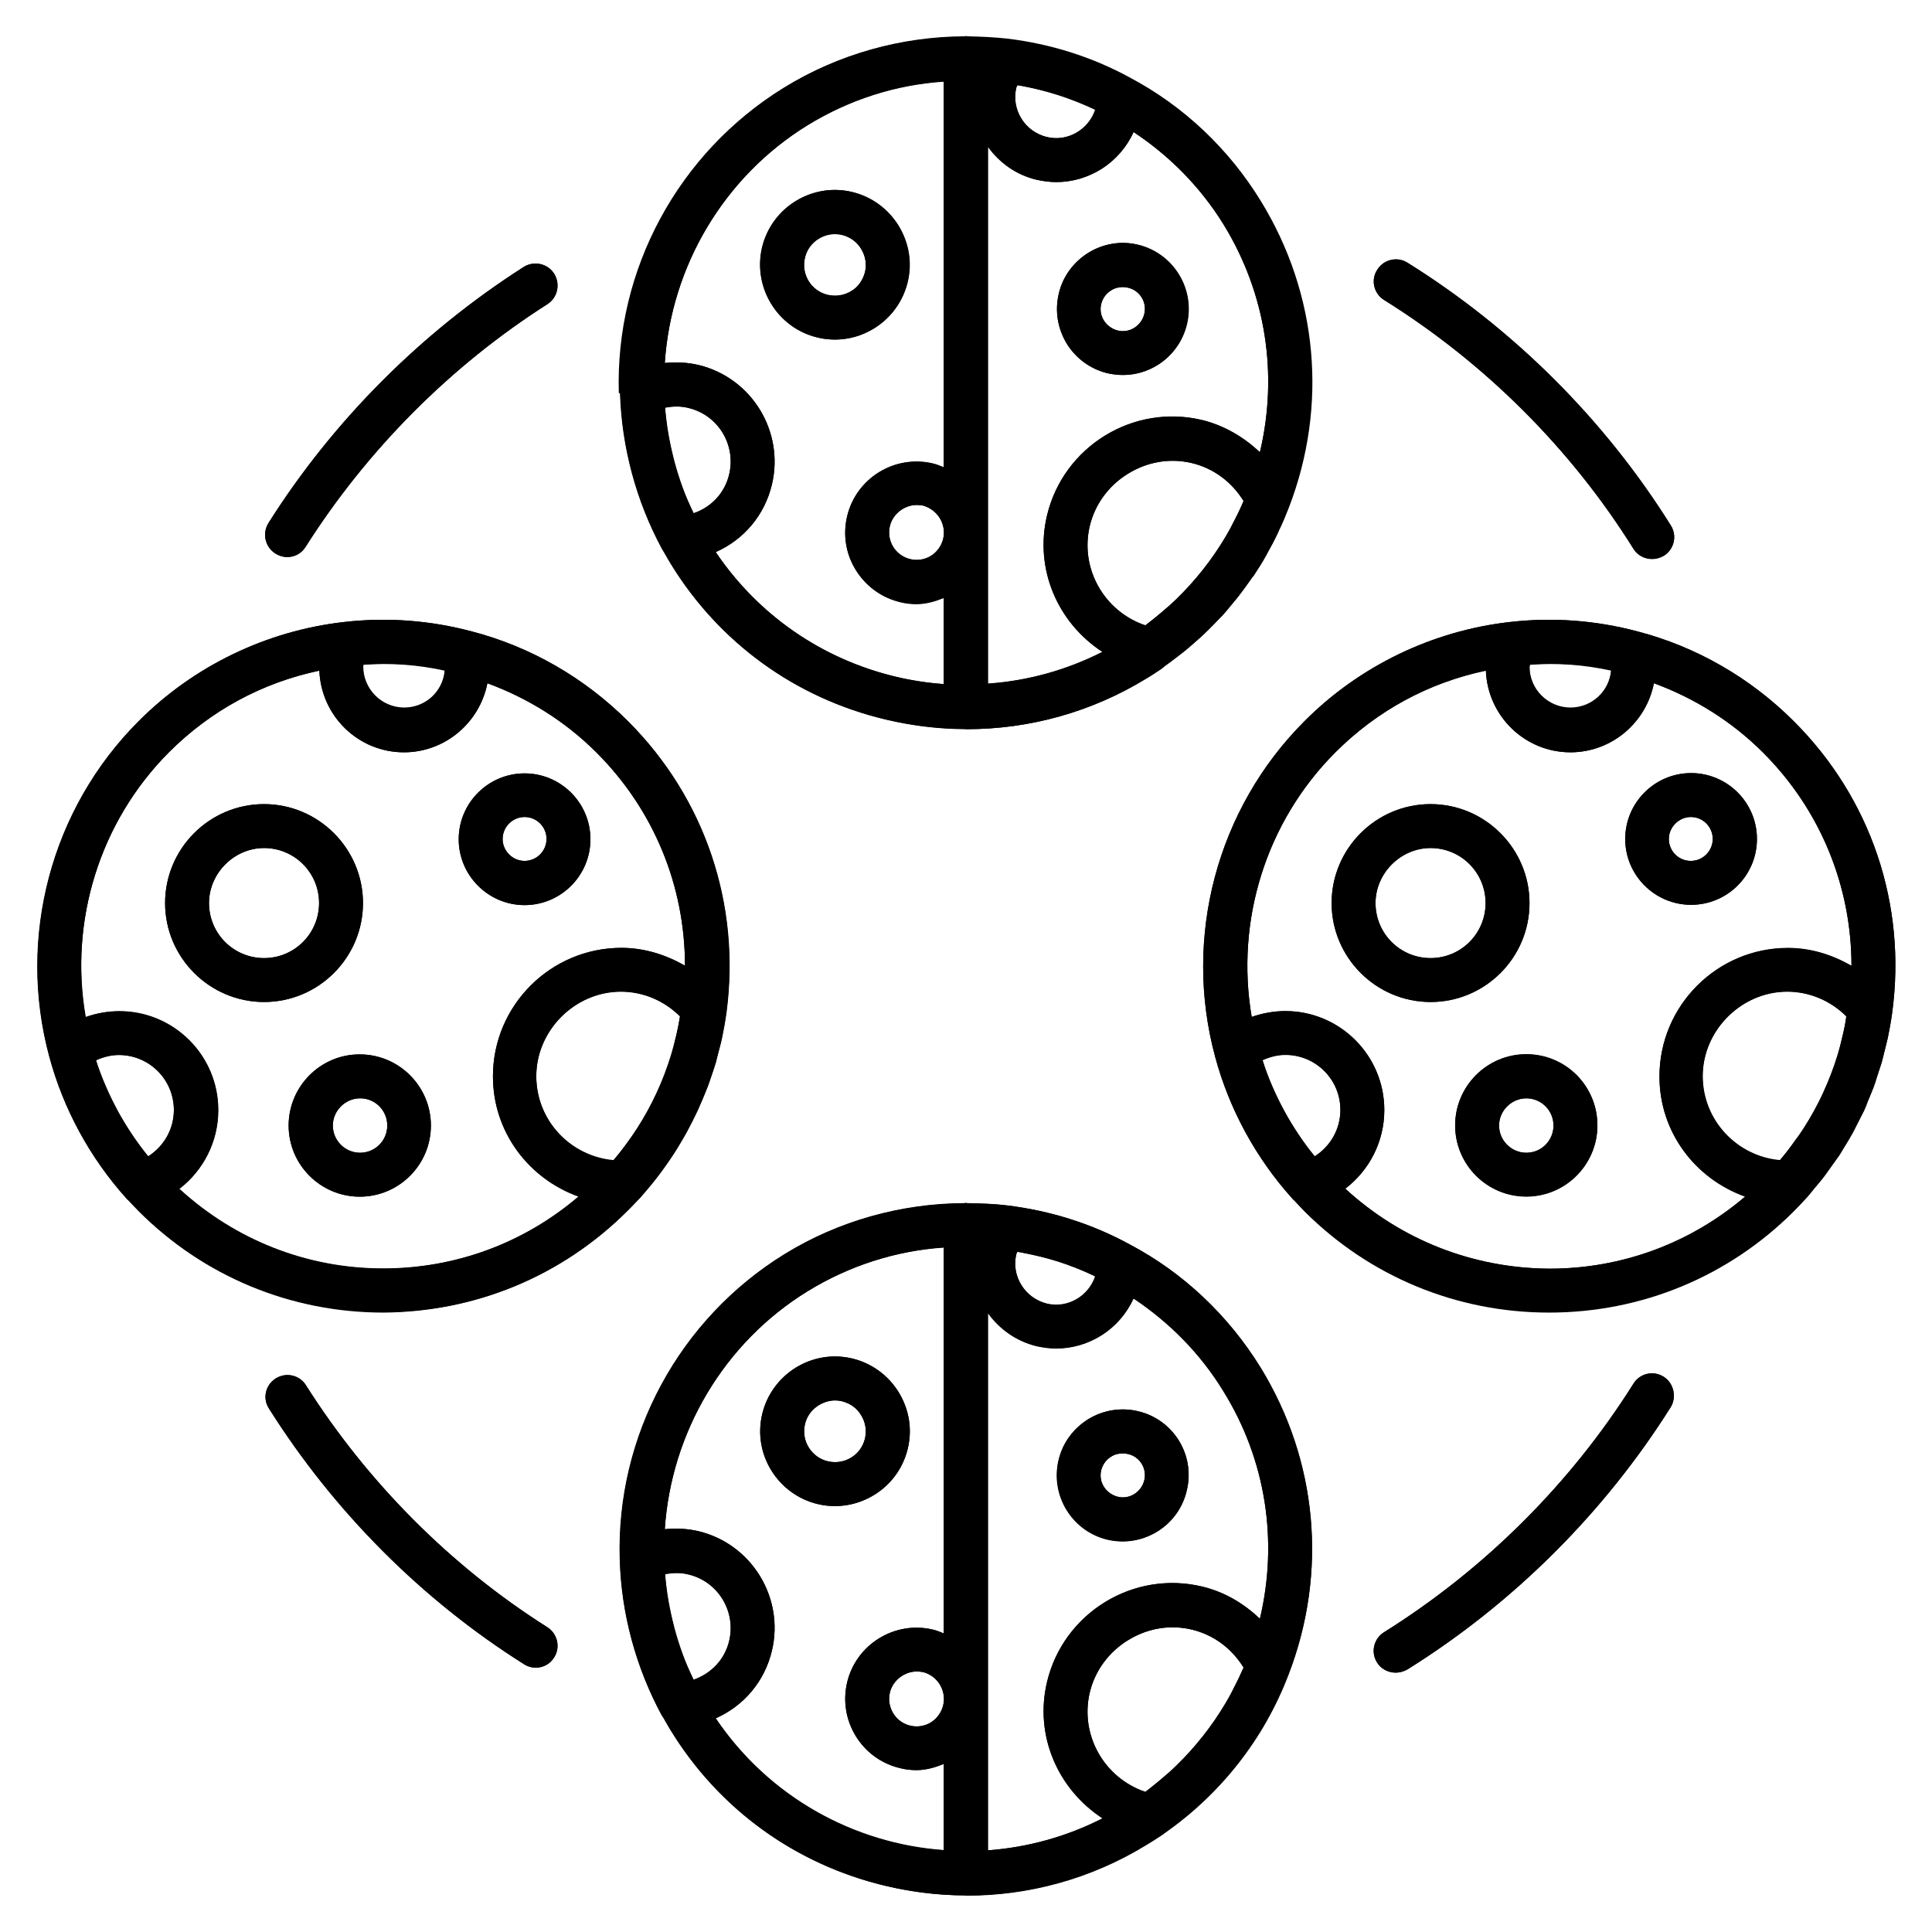
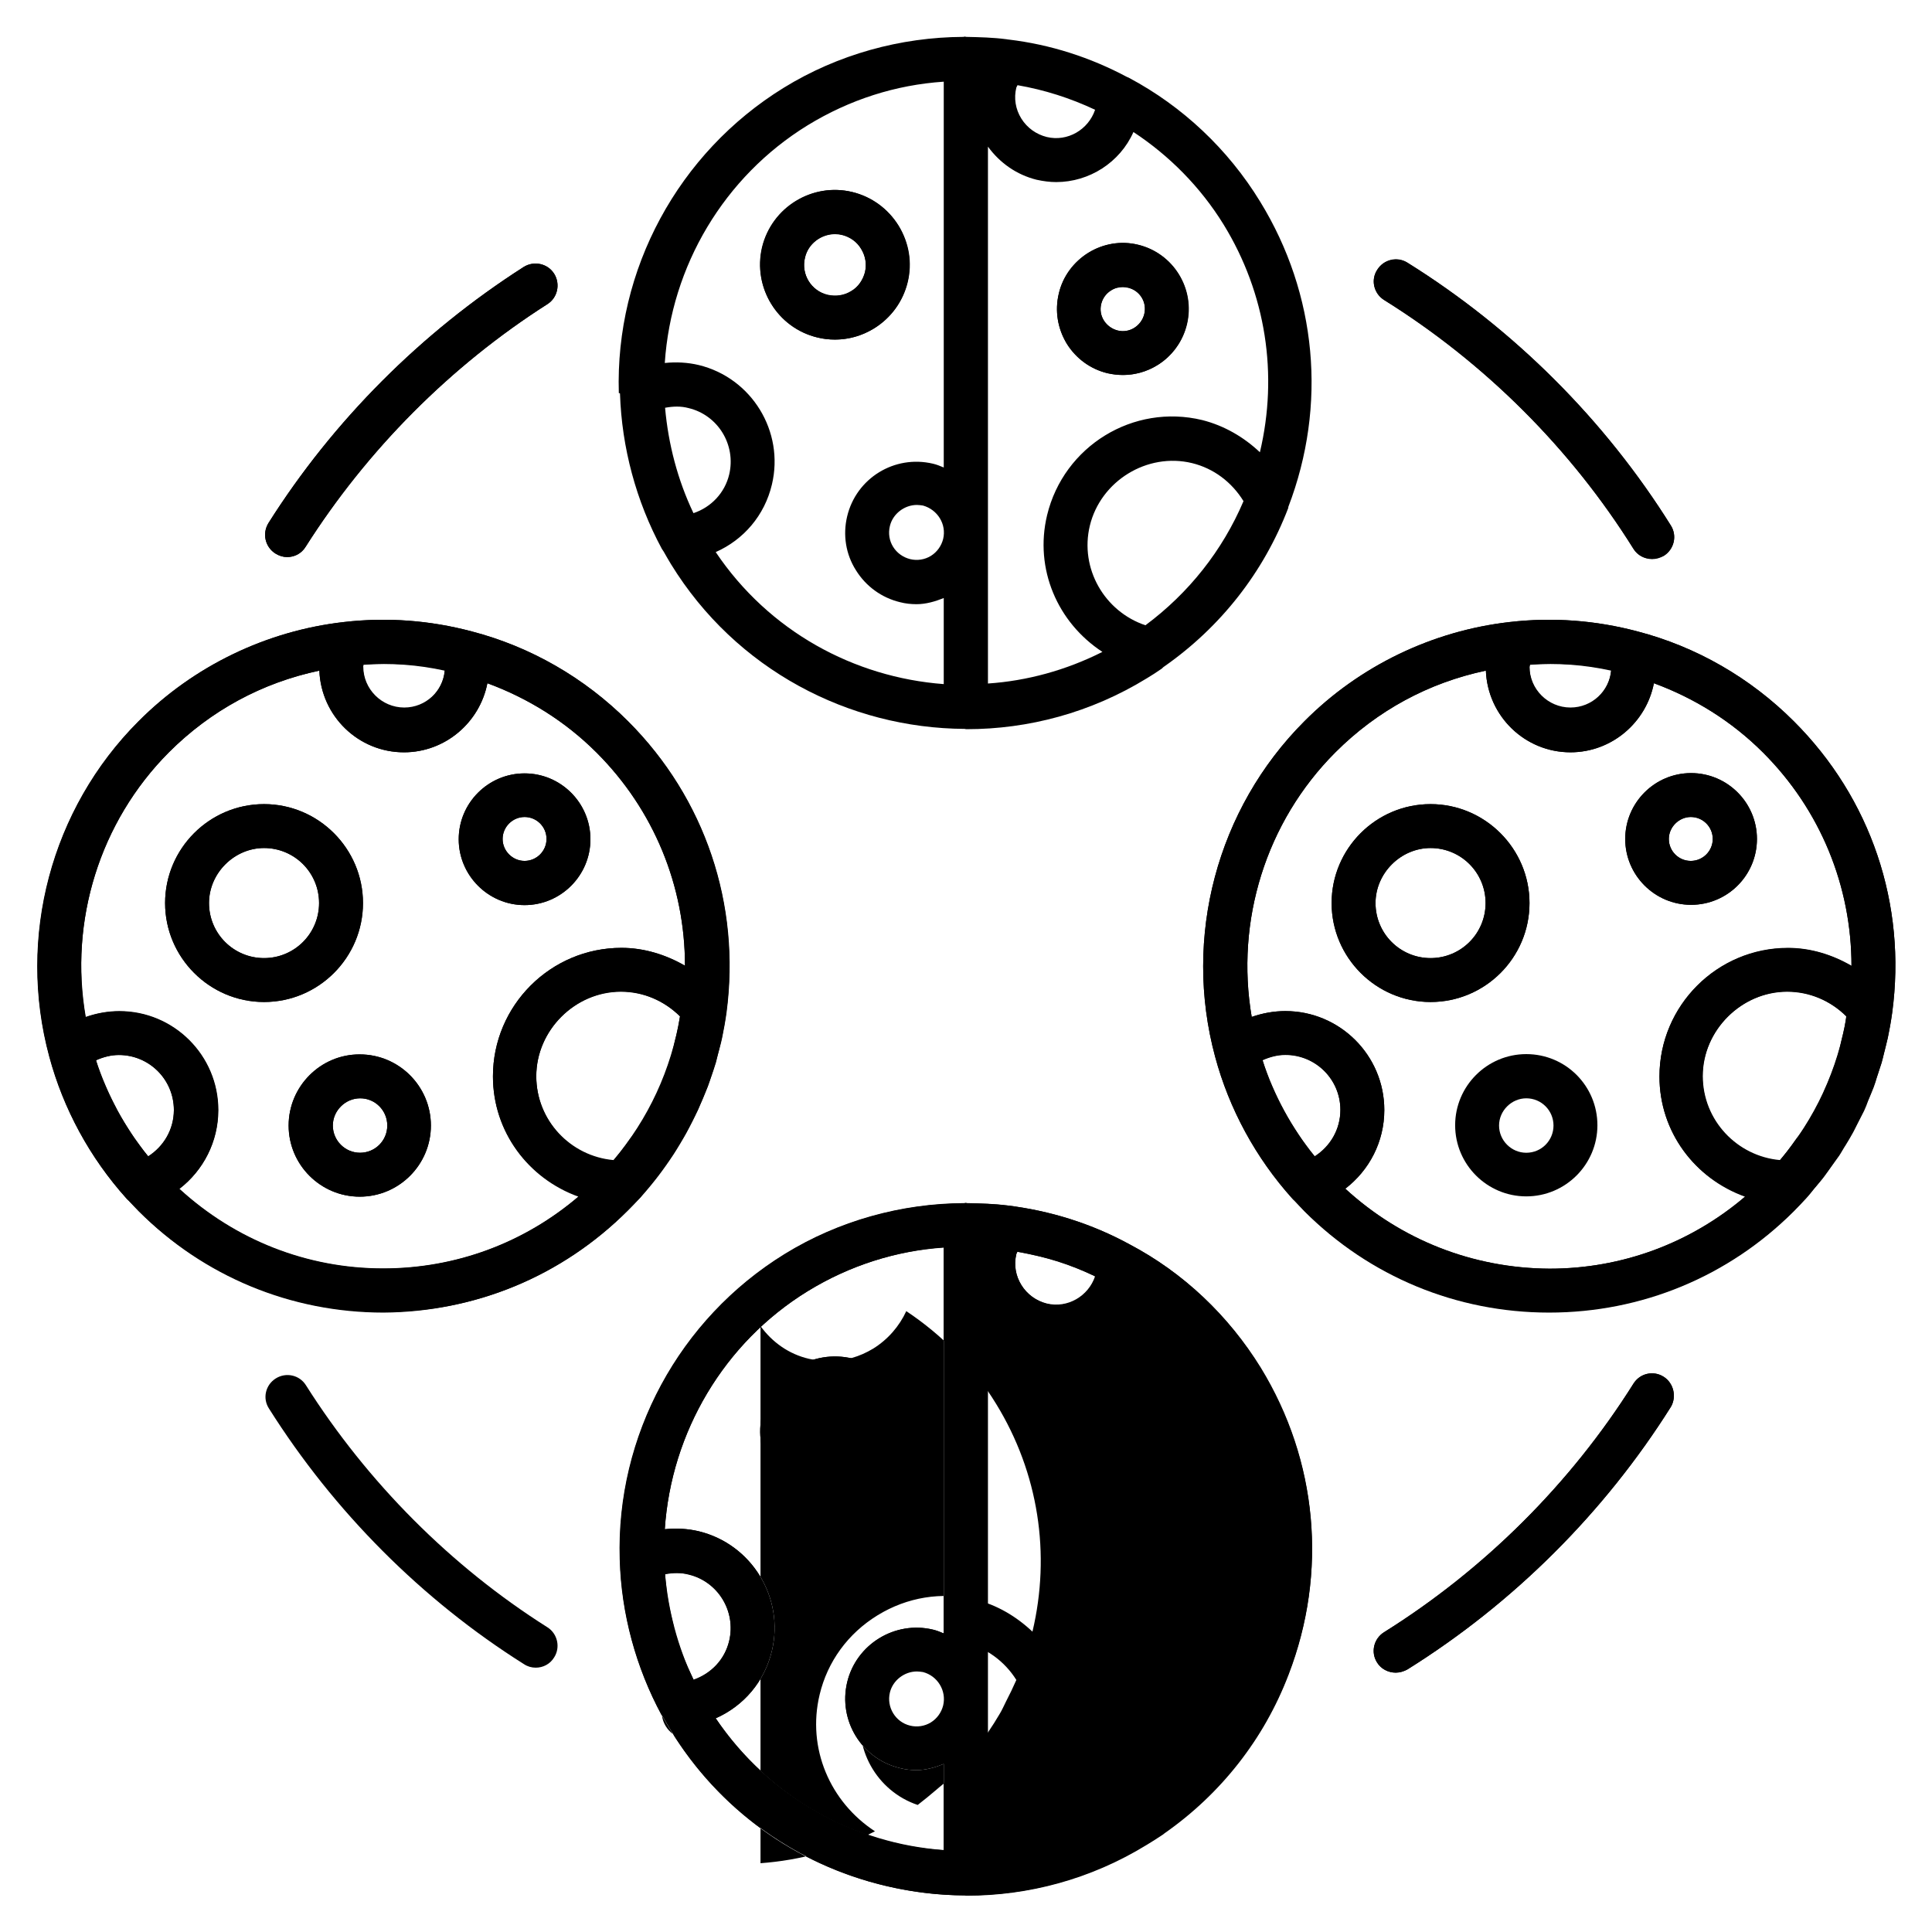
<svg xmlns="http://www.w3.org/2000/svg" id="Layer_1" enable-background="new 0 0 66 66" viewBox="0 0 66 66">
  <g>
    <g>
-       <path d="m22.67 18.84c.08.15.17.29.25.43 1.65 2.69 4.25 4.58 7.33 5.31.92.22 1.85.33 2.77.33 2.16 0 4.28-.59 6.17-1.75.17-.1.33-.21.51-.33.03-.02.06-.04.08-.07.13-.09.26-.19.38-.29.1-.08.21-.15.31-.23.13-.11.26-.23.39-.34.09-.08.18-.15.27-.24.14-.13.27-.27.41-.41l.21-.21c.14-.15.27-.32.4-.48.05-.06.11-.12.16-.19.14-.18.27-.37.41-.56.03-.05.07-.1.11-.14.15-.23.3-.46.43-.7.01-.01.02-.03.02-.04.14-.25.28-.51.4-.77 0 0 0 0 0-.01.13-.26.24-.53.35-.81 1.34-3.48.99-7.29-.95-10.46-1.1-1.8-2.65-3.26-4.48-4.23-1.3-.71-2.71-1.15-4.18-1.33-.45-.05-.91-.07-1.37-.08-.02 0-.03-.01-.05-.01s-.04.01-.05.01c-2.15.01-4.29.6-6.13 1.74-3.6 2.22-5.76 6.21-5.63 10.43.05 1.85.55 3.69 1.43 5.32.01.05.03.08.05.11zm1.03-1.3c-.07-.16-.15-.31-.22-.47-.04-.09-.08-.19-.12-.28-.13-.34-.25-.69-.34-1.04-.01-.04-.01-.07-.02-.11-.08-.32-.15-.64-.2-.96-.02-.11-.03-.22-.04-.33-.02-.14-.03-.29-.04-.43.27-.05.54-.05.8.01 1.01.24 1.63 1.26 1.39 2.27-.15.64-.61 1.14-1.21 1.34zm11.2-14.61c.41.08.81.17 1.21.29h.01c.4.13.78.28 1.16.46.05.02.09.04.14.07-.1.32-.31.58-.6.76-.32.2-.7.26-1.06.17-.75-.18-1.22-.94-1.04-1.69.01-.03.01-.06.02-.08.06.01.11.01.16.02zm7.23 14.92c-.07.14-.13.28-.21.41-.49.84-1.1 1.61-1.8 2.28-.11.11-.24.2-.35.3-.21.18-.43.36-.65.53-1.4-.47-2.24-1.95-1.89-3.41.18-.74.64-1.37 1.31-1.78.47-.29.99-.44 1.52-.44.22 0 .44.03.66.08.74.18 1.37.64 1.77 1.28-.11.26-.23.51-.36.75zm-.33-10.18c1.45 2.36 1.87 5.13 1.24 7.78-.55-.52-1.22-.92-1.97-1.1-1.13-.27-2.31-.08-3.32.54s-1.71 1.58-1.98 2.71c-.44 1.84.36 3.67 1.89 4.67-1.23.63-2.55.99-3.91 1.09v-18.34c.39.54.96.96 1.66 1.12.23.05.45.08.68.08.53 0 1.05-.15 1.51-.43.5-.31.89-.76 1.13-1.28 1.22.81 2.28 1.88 3.07 3.16zm-14.21-3.4c1.43-.88 3.02-1.38 4.65-1.49v13.18c-.12-.05-.24-.1-.37-.13-1.3-.31-2.62.5-2.93 1.8-.31 1.31.5 2.62 1.8 2.93.19.05.38.07.57.07.32 0 .63-.09.93-.21v2.95c-.55-.04-1.11-.12-1.65-.25-2.53-.61-4.69-2.12-6.14-4.26.95-.42 1.67-1.25 1.92-2.31.43-1.81-.69-3.64-2.5-4.08-.38-.09-.77-.11-1.16-.07.22-3.31 2.02-6.36 4.88-8.13zm4.63 14.14c-.06.24-.21.45-.42.58s-.46.17-.71.11c-.5-.12-.81-.63-.69-1.13.1-.42.5-.72.92-.72.07 0 .14.01.21.02.5.14.81.64.69 1.14z" />
      <path d="m27.93 11.53c.2.05.4.07.59.07 1.15 0 2.2-.79 2.48-1.96.16-.66.05-1.34-.31-1.93-.36-.58-.92-.99-1.58-1.15-1.37-.33-2.75.52-3.08 1.89-.32 1.37.53 2.75 1.9 3.08zm-.43-2.73c.11-.48.56-.81 1.03-.81.08 0 .16.01.24.03.27.07.51.23.65.48.15.24.19.52.13.79-.07.27-.23.51-.47.65-.24.15-.52.19-.8.13-.57-.13-.92-.7-.78-1.27z" />
      <path d="m36.17 10.03c-.29 1.21.46 2.43 1.67 2.72.18.04.35.06.52.06 1.02 0 1.94-.7 2.19-1.73.29-1.21-.46-2.43-1.67-2.72s-2.42.46-2.71 1.67zm2.92.7c-.1.4-.5.66-.91.56-.4-.1-.66-.5-.56-.91.08-.34.4-.58.74-.58.06 0 .11.01.17.02.41.1.66.5.56.91z" />
-       <path d="m38.59 42.51c-1.3-.71-2.71-1.15-4.18-1.33-.45-.06-.91-.07-1.37-.08-.02 0-.03-.01-.05-.01s-.03.01-.05.01c-2.15.01-4.29.6-6.14 1.74-3.6 2.22-5.76 6.21-5.63 10.43.05 1.85.55 3.69 1.43 5.32l.06.09c.08.15.17.29.25.43 1.65 2.69 4.25 4.58 7.33 5.31.92.22 1.85.33 2.77.33 2.16 0 4.28-.59 6.17-1.75.17-.1.33-.21.51-.33.03-.02.06-.04.08-.07.13-.09.26-.19.38-.29.1-.08.21-.15.31-.23.13-.11.26-.23.39-.34.09-.08.18-.15.27-.24.14-.13.27-.27.41-.41l.21-.21c.14-.15.27-.32.4-.48.05-.06.11-.12.16-.19.14-.18.27-.37.41-.56.03-.05.07-.1.11-.14.15-.23.3-.46.43-.7.01-.01.02-.03.02-.04.14-.25.28-.51.4-.77 0 0 0 0 0-.01.13-.26.24-.53.35-.81 1.34-3.48.99-7.29-.95-10.46-1.1-1.78-2.65-3.25-4.48-4.21zm-3.87.33c.01-.03.01-.06.02-.08.05.01.1.02.16.03.41.08.81.17 1.21.29h.01c.4.13.78.28 1.16.46.05.02.09.04.14.07-.1.32-.31.58-.6.76-.32.2-.7.26-1.06.17-.75-.2-1.22-.95-1.04-1.7zm-11.02 14.55c-.07-.16-.15-.31-.22-.47-.04-.09-.08-.19-.12-.28-.13-.34-.25-.69-.34-1.04-.01-.04-.01-.07-.02-.11-.08-.32-.15-.64-.2-.96-.02-.11-.03-.22-.04-.33-.02-.14-.03-.29-.04-.43.27-.05.54-.05.8.01 1.01.24 1.63 1.26 1.39 2.27-.15.64-.61 1.13-1.21 1.34zm.75 1.31c.95-.42 1.67-1.25 1.92-2.31.43-1.81-.69-3.64-2.5-4.08-.38-.09-.77-.11-1.16-.07.22-3.31 2.02-6.37 4.88-8.13 1.43-.88 3.02-1.38 4.65-1.49v13.18c-.12-.05-.24-.1-.37-.13-1.3-.31-2.62.5-2.93 1.8-.31 1.31.5 2.62 1.8 2.93.19.05.38.07.57.07.32 0 .63-.09.93-.21v2.95c-.55-.04-1.11-.12-1.65-.25-2.53-.6-4.69-2.11-6.14-4.26zm7.77-.44c-.06.24-.21.45-.42.58s-.46.17-.71.11c-.5-.12-.81-.63-.69-1.13.1-.42.5-.72.92-.72.07 0 .14.01.21.02.24.06.45.21.58.42.13.23.17.48.11.72zm9.91-.56c-.07.14-.13.28-.21.41-.49.84-1.1 1.61-1.8 2.28-.11.11-.24.2-.35.3-.21.18-.43.36-.65.53-1.4-.47-2.24-1.95-1.89-3.41.18-.74.64-1.37 1.31-1.78.47-.29.99-.44 1.52-.44.22 0 .44.03.66.08.74.18 1.37.64 1.77 1.28-.11.25-.23.5-.36.75zm.91-2.4c-.55-.52-1.22-.92-1.97-1.1-1.13-.27-2.31-.08-3.32.54s-1.71 1.58-1.98 2.71c-.44 1.84.36 3.67 1.89 4.67-1.23.63-2.55.99-3.91 1.09v-18.35c.39.54.96.96 1.66 1.12.23.05.45.08.68.08.53 0 1.05-.15 1.51-.43.5-.31.89-.76 1.13-1.28 1.23.82 2.29 1.89 3.07 3.17 1.45 2.36 1.87 5.13 1.24 7.78z" />
+       <path d="m38.59 42.51c-1.3-.71-2.71-1.15-4.18-1.33-.45-.06-.91-.07-1.37-.08-.02 0-.03-.01-.05-.01s-.03.01-.05.01c-2.15.01-4.29.6-6.14 1.74-3.6 2.22-5.76 6.21-5.63 10.43.05 1.85.55 3.69 1.43 5.32l.06.09c.08.15.17.29.25.43 1.65 2.69 4.25 4.58 7.33 5.31.92.22 1.85.33 2.77.33 2.16 0 4.28-.59 6.17-1.75.17-.1.33-.21.51-.33.03-.02.06-.04.08-.07.13-.09.26-.19.38-.29.1-.08.21-.15.31-.23.13-.11.26-.23.39-.34.09-.08.18-.15.27-.24.14-.13.27-.27.41-.41l.21-.21c.14-.15.27-.32.4-.48.05-.06.11-.12.16-.19.14-.18.27-.37.41-.56.03-.05.07-.1.11-.14.15-.23.3-.46.43-.7.01-.01.02-.03.02-.04.14-.25.28-.51.4-.77 0 0 0 0 0-.01.13-.26.24-.53.35-.81 1.34-3.48.99-7.29-.95-10.46-1.1-1.78-2.65-3.25-4.48-4.21zm-3.87.33c.01-.03.01-.06.02-.08.05.01.1.02.16.03.41.08.81.17 1.21.29h.01c.4.13.78.28 1.16.46.05.02.09.04.14.07-.1.32-.31.58-.6.76-.32.2-.7.26-1.06.17-.75-.2-1.22-.95-1.04-1.7zm-11.02 14.55c-.07-.16-.15-.31-.22-.47-.04-.09-.08-.19-.12-.28-.13-.34-.25-.69-.34-1.04-.01-.04-.01-.07-.02-.11-.08-.32-.15-.64-.2-.96-.02-.11-.03-.22-.04-.33-.02-.14-.03-.29-.04-.43.27-.05.54-.05.8.01 1.01.24 1.63 1.26 1.39 2.27-.15.64-.61 1.13-1.21 1.34zm.75 1.31c.95-.42 1.67-1.25 1.92-2.31.43-1.81-.69-3.64-2.5-4.08-.38-.09-.77-.11-1.16-.07.22-3.31 2.02-6.37 4.88-8.13 1.43-.88 3.02-1.38 4.65-1.49v13.18c-.12-.05-.24-.1-.37-.13-1.3-.31-2.62.5-2.93 1.8-.31 1.31.5 2.62 1.8 2.93.19.05.38.07.57.07.32 0 .63-.09.93-.21v2.95c-.55-.04-1.11-.12-1.65-.25-2.53-.6-4.69-2.11-6.14-4.26zc-.06.24-.21.45-.42.58s-.46.17-.71.11c-.5-.12-.81-.63-.69-1.13.1-.42.5-.72.92-.72.07 0 .14.01.21.02.24.06.45.21.58.42.13.23.17.48.11.72zm9.91-.56c-.07.14-.13.28-.21.41-.49.84-1.1 1.61-1.8 2.28-.11.11-.24.2-.35.3-.21.18-.43.36-.65.53-1.4-.47-2.24-1.95-1.89-3.41.18-.74.64-1.37 1.31-1.78.47-.29.99-.44 1.52-.44.22 0 .44.03.66.08.74.18 1.37.64 1.77 1.28-.11.25-.23.5-.36.75zm.91-2.4c-.55-.52-1.22-.92-1.97-1.1-1.13-.27-2.31-.08-3.32.54s-1.71 1.58-1.98 2.71c-.44 1.84.36 3.67 1.89 4.67-1.23.63-2.55.99-3.91 1.09v-18.35c.39.54.96.96 1.66 1.12.23.05.45.08.68.08.53 0 1.05-.15 1.51-.43.5-.31.89-.76 1.13-1.28 1.23.82 2.29 1.89 3.07 3.17 1.45 2.36 1.87 5.13 1.24 7.78z" />
      <path d="m31.01 49.49c.16-.66.05-1.34-.31-1.93-.36-.58-.92-.99-1.58-1.15-1.37-.33-2.75.52-3.08 1.89s.52 2.75 1.89 3.08c.2.05.4.07.59.07 1.16 0 2.21-.79 2.49-1.96zm-1.46-.35c-.13.57-.71.92-1.27.78-.57-.14-.92-.71-.78-1.27.11-.48.56-.81 1.03-.81.08 0 .16.01.24.03.27.07.51.23.65.48.15.23.19.52.13.79z" />
-       <path d="m38.88 48.21c-1.21-.29-2.43.46-2.72 1.67s.46 2.43 1.67 2.72c.17.04.35.06.52.06 1.02 0 1.95-.7 2.19-1.73.3-1.22-.45-2.44-1.66-2.72zm.21 2.36c-.1.4-.5.66-.91.56-.4-.1-.66-.5-.56-.91.05-.19.17-.36.34-.46.12-.08.26-.11.4-.11.06 0 .11.01.17.02.41.09.66.5.56.9z" />
      <path d="m21.44 41.36c.13-.13.24-.24.42-.44.03-.03.05-.06.07-.09.1-.11.19-.23.28-.34s.19-.22.27-.33c.09-.12.17-.24.26-.36.08-.12.17-.23.25-.35s.15-.25.22-.37c.08-.13.16-.25.23-.38.07-.12.12-.25.19-.37.07-.14.14-.27.21-.41.05-.11.1-.23.15-.35.06-.15.13-.3.19-.45.04-.1.07-.21.11-.32.06-.17.12-.34.17-.51.02-.08.04-.17.06-.25.05-.2.11-.39.15-.59.06-.29.11-.57.15-.86.49-3.69-.73-7.32-3.36-9.95-1.49-1.49-3.34-2.55-5.34-3.07-1.43-.38-2.9-.49-4.37-.32-2.64.3-5.13 1.5-7.01 3.39-2.99 2.99-4.15 7.38-3.05 11.46.48 1.79 1.39 3.46 2.63 4.84.02.03.05.05.08.08.11.12.23.24.34.36 2.23 2.23 5.2 3.46 8.36 3.46 3.13-.02 6.1-1.25 8.34-3.48zm1.63-5.86c-.04.16-.07.31-.11.47-.14.46-.3.91-.5 1.34 0 .01 0 .01-.01.02-.2.44-.44.87-.71 1.28-.08.13-.18.24-.27.37-.16.23-.33.45-.52.67-1.47-.13-2.63-1.37-2.63-2.88 0-1.57 1.32-2.89 2.89-2.89.76 0 1.48.3 2.02.84-.04.25-.09.52-.16.78zm-10.66-12.8c.05 0 .11-.01.16-.01.41-.02.81-.02 1.21 0h.06c.4.03.81.09 1.21.17.05.01.1.02.15.03-.06.72-.66 1.28-1.39 1.28-.77 0-1.4-.63-1.4-1.4-.01-.01-.01-.04 0-.07zm-6.64 3c1.43-1.43 3.19-2.38 5.14-2.79.06 1.55 1.33 2.79 2.89 2.79 1.41 0 2.59-1.02 2.85-2.36 1.39.51 2.66 1.3 3.73 2.37 1.96 1.96 3.02 4.56 3.02 7.28-.66-.38-1.4-.61-2.17-.61-2.42 0-4.39 1.97-4.39 4.39 0 1.89 1.2 3.49 2.92 4.11-1.86 1.59-4.2 2.46-6.68 2.46-2.6 0-5.05-.97-6.96-2.72.82-.63 1.33-1.61 1.33-2.69 0-1.87-1.52-3.38-3.38-3.38-.39 0-.78.07-1.15.2-.56-3.28.48-6.67 2.85-9.05zm-1.01 13.41c-.06-.09-.13-.17-.19-.26-.2-.3-.39-.6-.57-.92-.02-.04-.04-.09-.06-.13-.15-.28-.28-.56-.4-.85-.05-.11-.09-.22-.13-.33-.05-.13-.09-.26-.13-.4.25-.11.51-.18.78-.18 1.04 0 1.88.84 1.88 1.88 0 .66-.34 1.25-.87 1.59-.11-.13-.21-.26-.31-.4z" />
      <path d="m9.02 34.23c1.87 0 3.38-1.52 3.38-3.38s-1.52-3.38-3.38-3.38-3.38 1.52-3.38 3.38 1.52 3.38 3.38 3.38zm0-5.26c1.04 0 1.88.84 1.88 1.88s-.84 1.88-1.88 1.88-1.88-.84-1.88-1.88c0-1.02.86-1.88 1.88-1.88z" />
      <path d="m17.92 30.92c1.24 0 2.25-1.01 2.25-2.25s-1.01-2.25-2.25-2.25-2.25 1.01-2.25 2.25c0 1.23 1.01 2.25 2.25 2.25zm0-3.01c.42 0 .75.34.75.75 0 .42-.34.75-.75.75s-.75-.34-.75-.75.34-.75.75-.75z" />
      <path d="m9.86 38.45c0 1.34 1.09 2.43 2.43 2.43s2.43-1.09 2.43-2.43-1.09-2.43-2.43-2.43c-1.34-.01-2.43 1.09-2.43 2.43zm3.37 0c0 .52-.42.93-.93.93-.52 0-.93-.42-.93-.93s.43-.93.93-.93c.51-.01.93.41.93.93z" />
      <path d="m61.28 24.64c-1.49-1.49-3.34-2.55-5.34-3.07-1.43-.38-2.9-.49-4.37-.32-2.64.3-5.13 1.5-7.01 3.39-2.99 2.99-4.15 7.38-3.05 11.46.48 1.79 1.39 3.46 2.63 4.84.02.03.05.05.08.08.11.12.23.24.34.36 2.23 2.23 5.2 3.46 8.36 3.46s6.13-1.23 8.36-3.46c.15-.15.28-.29.42-.44.02-.03.05-.05.07-.08.1-.11.18-.23.28-.34.09-.11.19-.22.27-.33.09-.12.17-.24.25-.35.09-.12.17-.24.26-.36.08-.12.14-.24.22-.36.08-.13.16-.26.23-.39.07-.12.12-.24.19-.37.07-.14.14-.27.21-.41.05-.11.1-.23.14-.35.06-.15.13-.3.19-.46.04-.11.08-.23.11-.35.05-.16.11-.32.16-.48.03-.11.06-.23.08-.34.04-.17.09-.34.13-.51.06-.29.11-.57.15-.86.5-3.71-.73-7.34-3.36-9.96zm-9.03-1.94c.05 0 .11-.01.16-.01.41-.02.81-.02 1.21 0h.06c.4.03.81.09 1.21.17.05.01.1.02.15.03-.06.72-.66 1.28-1.39 1.28-.77 0-1.4-.63-1.4-1.4 0-.01 0-.04 0-.07zm-7.33 16.81c-.11-.13-.22-.27-.32-.41-.06-.08-.12-.16-.18-.25-.2-.3-.4-.61-.57-.93-.02-.04-.04-.08-.06-.11-.15-.28-.28-.57-.41-.87-.04-.11-.08-.22-.12-.33-.05-.13-.09-.27-.13-.4.25-.11.51-.18.78-.18 1.04 0 1.88.84 1.88 1.88 0 .67-.34 1.26-.87 1.6zm1.04 1.1c.82-.63 1.33-1.61 1.33-2.69 0-1.87-1.52-3.38-3.38-3.38-.39 0-.78.07-1.15.2-.56-3.27.48-6.66 2.86-9.04 1.43-1.43 3.19-2.38 5.14-2.79.06 1.55 1.33 2.79 2.89 2.79 1.41 0 2.59-1.02 2.85-2.36 1.39.51 2.66 1.3 3.73 2.37 1.96 1.96 3.02 4.56 3.02 7.28-.66-.38-1.4-.61-2.17-.61-2.42 0-4.39 1.97-4.39 4.39 0 1.89 1.2 3.49 2.92 4.11-1.86 1.59-4.2 2.46-6.68 2.46-2.61-.02-5.06-.98-6.97-2.73zm16.96-5.13c-.04.17-.07.33-.12.5-.13.45-.3.88-.49 1.3-.01.02-.01.04-.02.06-.2.44-.44.86-.71 1.27-.08.13-.19.25-.28.38-.16.23-.33.45-.51.66-1.47-.14-2.63-1.37-2.63-2.88 0-1.57 1.33-2.89 2.89-2.89.76 0 1.48.3 2.02.84-.03.25-.08.5-.15.76z" />
      <path d="m52.25 30.85c0-1.86-1.52-3.38-3.38-3.38s-3.38 1.52-3.38 3.38 1.52 3.38 3.38 3.38 3.38-1.51 3.38-3.38zm-3.38 1.88c-1.04 0-1.88-.84-1.88-1.88 0-1.02.86-1.88 1.88-1.88 1.04 0 1.88.84 1.88 1.88s-.84 1.88-1.88 1.88z" />
      <path d="m60.02 28.66c0-1.24-1.01-2.25-2.25-2.25s-2.25 1.01-2.25 2.25 1.01 2.25 2.25 2.25 2.25-1.01 2.25-2.25zm-3.01 0c0-.41.35-.75.75-.75.42 0 .75.34.75.75 0 .42-.34.75-.75.75s-.75-.33-.75-.75z" />
      <path d="m52.14 36.01c-1.34 0-2.43 1.09-2.43 2.43s1.09 2.43 2.43 2.43 2.43-1.09 2.43-2.43-1.08-2.43-2.43-2.43zm0 3.37c-.51 0-.93-.42-.93-.93s.43-.93.93-.93c.52 0 .93.42.93.93s-.41.93-.93.93z" />
      <path d="m9.41 18.91c.13.08.26.12.4.12.25 0 .49-.12.63-.35 2.1-3.31 4.95-6.18 8.26-8.29.35-.22.45-.69.23-1.04s-.69-.45-1.04-.23c-3.49 2.23-6.51 5.25-8.72 8.75-.22.36-.11.82.24 1.04z" />
      <path d="m18.7 55.59c-3.29-2.08-6.14-4.94-8.25-8.27-.22-.35-.68-.45-1.03-.23s-.46.68-.23 1.03c2.22 3.52 5.23 6.54 8.71 8.73.12.08.26.12.4.12.25 0 .49-.12.63-.35.22-.34.12-.81-.23-1.03z" />
      <path d="m56.83 47.03c-.35-.22-.81-.12-1.03.24-2.15 3.42-5.1 6.35-8.52 8.49-.35.22-.46.68-.24 1.03.14.23.39.35.64.35.14 0 .27-.04.4-.11 3.62-2.26 6.73-5.36 9-8.97.2-.34.1-.81-.25-1.03z" />
      <path d="m47.28 10.24c3.45 2.15 6.39 5.09 8.52 8.5.14.23.39.35.64.35.14 0 .27-.04.4-.11.35-.22.46-.68.24-1.03-2.25-3.6-5.36-6.71-9-8.98-.35-.22-.81-.11-1.03.24-.23.35-.12.81.23 1.03z" />
    </g>
  </g>
  <g>
    <path d="m27.93 11.53c.2.05.4.07.6.07.47 0 .92-.13 1.33-.38.58-.36.99-.92 1.15-1.58s.05-1.34-.31-1.93c-.36-.58-.92-.99-1.58-1.15s-1.34-.05-1.93.31-.99.93-1.15 1.58c-.33 1.37.52 2.76 1.89 3.08zm-.43-2.73c.06-.27.23-.5.48-.65.17-.1.36-.15.55-.15.08 0 .16.01.24.03.27.07.5.23.65.48s.19.52.13.79c-.07.27-.23.51-.47.65-.24.15-.52.19-.8.13-.57-.14-.92-.71-.78-1.28z" />
    <path d="m21.18 13.45c.06 1.84.55 3.67 1.43 5.3.02.03.04.06.06.09.08.15.17.29.25.43 2.22 3.61 6.08 5.61 10.04 5.63.01 0 .03.01.04.01h.02c2.11 0 4.24-.56 6.16-1.74.17-.1.32-.2.51-.33.01-.01.02-.02.03-.03s.02-.01.02-.02c.01-.01.02-.01.03-.02 1.93-1.35 3.4-3.22 4.24-5.42 0-.01 0-.01 0-.02 0 0 0 0 0-.01 1.33-3.47.98-7.27-.96-10.43-1.1-1.8-2.66-3.26-4.48-4.23-.01-.01-.03-.01-.04-.02h-.01c-1.27-.68-2.64-1.12-4.07-1.29 0 0 0 0-.01 0-.02 0-.04-.01-.06-.01-.46-.06-.91-.07-1.37-.08-.02 0-.03-.01-.05-.01s-.03.01-.05.01c-2.15.01-4.29.6-6.14 1.74-3.6 2.22-5.76 6.21-5.63 10.43.04 0 .04.01.04.02zm2.51 4.08c-.54-1.13-.86-2.36-.97-3.6.27-.05.54-.06.8.01 1.01.24 1.63 1.26 1.39 2.27-.15.63-.62 1.12-1.22 1.32zm13.72-13.78c-.23.68-.94 1.1-1.65.93-.36-.09-.67-.31-.87-.63s-.26-.7-.17-1.06c.01-.03.03-.05.04-.08.92.16 1.8.44 2.65.84zm1.72 17.61c-1.4-.47-2.25-1.94-1.9-3.4.37-1.53 1.96-2.51 3.49-2.14.74.18 1.36.65 1.76 1.3-.72 1.69-1.87 3.14-3.35 4.24zm2.67-13.69c1.45 2.36 1.87 5.13 1.24 7.78-.55-.52-1.22-.91-1.97-1.1-2.36-.57-4.73.89-5.3 3.25-.44 1.84.36 3.67 1.89 4.67-1.25.63-2.58.99-3.91 1.08v-18.34c.41.56.98.96 1.66 1.13.23.05.45.08.67.08 1.13 0 2.18-.67 2.64-1.71 1.23.81 2.29 1.88 3.08 3.16zm-14.21-3.39c1.44-.88 3.01-1.38 4.65-1.49v13.18c-.12-.05-.24-.1-.37-.13-1.32-.31-2.62.5-2.93 1.8-.15.63-.05 1.29.3 1.84.34.55.88.94 1.5 1.09.19.05.38.07.57.07.32 0 .63-.09.93-.21v2.94c-3.06-.23-5.97-1.8-7.79-4.51.95-.42 1.67-1.25 1.92-2.31.43-1.81-.69-3.64-2.5-4.08-.38-.09-.77-.11-1.16-.07.22-3.31 2.02-6.36 4.88-8.12zm4.63 14.13c-.06.24-.21.45-.42.58s-.47.17-.71.11-.45-.21-.58-.42-.17-.46-.11-.71c.1-.42.5-.72.92-.72.07 0 .14.01.21.02.5.14.81.64.69 1.14z" />
    <path d="m37.18 8.64c-.51.32-.88.81-1.01 1.39-.14.59-.04 1.19.27 1.71.32.51.81.87 1.39 1.01.18.04.35.06.53.06.41 0 .81-.11 1.17-.33.51-.31.87-.81 1.01-1.4.29-1.21-.46-2.43-1.67-2.72-.57-.14-1.17-.04-1.69.28zm1.91 2.09c-.05.2-.17.36-.34.47s-.38.14-.57.09-.36-.17-.47-.34-.14-.37-.09-.57c.05-.19.17-.36.34-.46.12-.08.26-.11.4-.11.06 0 .11.01.17.02.41.09.66.5.56.9z" />
    <path d="m38.59 42.51c-1.3-.71-2.71-1.15-4.18-1.33-.45-.05-.91-.07-1.36-.07-.02 0-.03-.01-.05-.01s-.04.01-.06.01c-2.15.01-4.29.6-6.13 1.74-3.6 2.22-5.76 6.21-5.63 10.43.05 1.85.55 3.69 1.43 5.32l.06.09c.08.15.17.29.25.43 2.22 3.61 6.08 5.61 10.04 5.63.01 0 .03.01.04.01h.02c2.11 0 4.24-.56 6.16-1.74.17-.1.32-.2.52-.33.03-.02.06-.04.08-.06 1.93-1.35 3.4-3.22 4.24-5.42 1.34-3.48.99-7.29-.95-10.46-1.1-1.81-2.65-3.27-4.48-4.24zm-3.87.33c.01-.03.03-.05.04-.08.92.16 1.81.44 2.65.84-.23.68-.94 1.1-1.65.93-.36-.09-.67-.31-.87-.63s-.26-.7-.17-1.06zm-11.03 14.54c-.54-1.13-.86-2.36-.97-3.6.27-.05.54-.06.8.01 1.01.24 1.63 1.26 1.39 2.27-.15.63-.62 1.11-1.22 1.32zm.76 1.32c.95-.42 1.67-1.25 1.92-2.31.43-1.81-.69-3.64-2.5-4.08-.38-.09-.77-.11-1.16-.07.22-3.31 2.02-6.37 4.88-8.13 1.44-.88 3.01-1.38 4.65-1.5v13.19c-.12-.05-.24-.1-.37-.13-1.3-.31-2.62.5-2.93 1.8-.31 1.31.5 2.62 1.8 2.93.19.05.38.07.57.07.32 0 .63-.09.93-.21v2.94c-3.05-.22-5.96-1.8-7.79-4.5zm7.77-.44c-.06.24-.21.45-.42.58s-.47.17-.71.11c-.5-.12-.81-.63-.69-1.13.1-.42.5-.72.92-.72.07 0 .14.01.21.02.5.13.81.64.69 1.14zm6.91 2.95c-1.4-.47-2.25-1.94-1.9-3.4.37-1.53 1.96-2.51 3.49-2.14.74.18 1.36.65 1.76 1.3-.72 1.68-1.87 3.14-3.35 4.24zm3.91-5.91c-.55-.53-1.21-.92-1.97-1.1-2.36-.57-4.73.89-5.3 3.25-.44 1.84.37 3.66 1.91 4.66-1.26.64-2.59 1-3.93 1.1v-18.35c.41.56.98.96 1.66 1.13.23.05.45.08.67.08 1.13 0 2.18-.67 2.64-1.71 1.23.82 2.29 1.89 3.07 3.17 1.46 2.35 1.88 5.12 1.25 7.77z" />
    <path d="m31.01 49.49c.16-.66.05-1.34-.31-1.93-.36-.58-.92-.99-1.58-1.15s-1.34-.05-1.93.31c-.58.36-.99.92-1.15 1.58s-.05 1.35.31 1.93.92.99 1.58 1.15c.2.05.4.07.6.07.47 0 .92-.13 1.33-.38.58-.35.99-.92 1.15-1.58zm-1.46-.35c-.07.27-.23.51-.47.65-.24.15-.52.19-.8.13-.27-.06-.5-.23-.65-.47s-.19-.52-.13-.8c.06-.27.23-.5.48-.65.17-.1.36-.16.55-.16.08 0 .16.01.24.03.27.07.5.23.65.48s.19.52.13.79z" />
    <path d="m38.88 48.21c-.58-.14-1.19-.04-1.7.27-.51.32-.88.81-1.01 1.39-.14.59-.04 1.19.27 1.71.32.51.81.87 1.39 1.01.18.04.35.06.53.06.41 0 .81-.11 1.17-.33.51-.31.87-.81 1.01-1.4.3-1.21-.45-2.42-1.66-2.71zm.21 2.36c-.05.2-.17.36-.34.47s-.38.14-.57.09-.36-.17-.47-.34-.14-.37-.09-.57c.05-.19.17-.36.34-.46.12-.08.26-.11.4-.11.06 0 .11.01.17.02.41.09.66.5.56.9z" />
    <path d="m21.44 41.36c.15-.15.28-.29.43-.44.02-.03.05-.05.07-.08 1.56-1.76 2.55-3.93 2.87-6.25.49-3.69-.73-7.32-3.36-9.95-1.49-1.49-3.34-2.55-5.34-3.07-1.43-.38-2.9-.49-4.37-.32-2.64.3-5.13 1.5-7.01 3.39-2.99 2.99-4.15 7.38-3.05 11.45.48 1.79 1.39 3.46 2.63 4.84.02.03.05.05.08.08.11.12.23.24.34.35 2.23 2.23 5.2 3.46 8.36 3.46 3.14.01 6.11-1.22 8.35-3.46zm-.48-1.73c-1.47-.13-2.64-1.36-2.64-2.87 0-1.57 1.33-2.89 2.89-2.89.76 0 1.48.32 2.02.85-.3 1.82-1.08 3.5-2.27 4.91zm-5.77-16.72c-.06.72-.66 1.29-1.39 1.29-.77 0-1.4-.63-1.4-1.4 0-.03.02-.06.02-.09.93-.07 1.86 0 2.77.2zm-9.42 2.79c1.43-1.43 3.19-2.38 5.14-2.79.06 1.55 1.33 2.79 2.89 2.79 1.41 0 2.59-1.02 2.85-2.36 1.38.51 2.66 1.3 3.73 2.37 1.96 1.96 3.02 4.56 3.02 7.28-.66-.38-1.4-.61-2.17-.61-2.42 0-4.39 1.97-4.39 4.39 0 1.89 1.21 3.48 2.94 4.09-1.87 1.6-4.21 2.47-6.69 2.47-2.6 0-5.05-.97-6.96-2.72.82-.63 1.33-1.61 1.33-2.69 0-1.87-1.52-3.38-3.38-3.38-.39 0-.78.07-1.15.2-.57-3.27.47-6.66 2.84-9.04zm-2.49 10.52c.25-.11.51-.18.78-.18 1.04 0 1.88.84 1.88 1.88 0 .66-.35 1.24-.88 1.58-.79-.98-1.39-2.09-1.78-3.28z" />
    <path d="m9.02 34.23c1.86 0 3.38-1.52 3.38-3.38s-1.52-3.38-3.38-3.38c-1.87 0-3.38 1.52-3.38 3.38s1.52 3.38 3.38 3.38zm0-5.26c1.04 0 1.88.84 1.88 1.88s-.84 1.88-1.88 1.88-1.88-.84-1.88-1.88c0-1.02.86-1.88 1.88-1.88z" />
    <path d="m17.92 30.92c1.24 0 2.25-1.01 2.25-2.25s-1.01-2.25-2.25-2.25-2.25 1.01-2.25 2.25 1.01 2.25 2.25 2.25zm0-3.01c.42 0 .75.34.75.75s-.34.75-.75.75-.75-.34-.75-.75.34-.75.75-.75z" />
    <path d="m9.86 38.45c0 1.34 1.09 2.43 2.43 2.43s2.43-1.09 2.43-2.43-1.09-2.43-2.43-2.43c-1.33 0-2.43 1.09-2.43 2.43zm3.37 0c0 .52-.42.93-.93.93s-.93-.42-.93-.93.43-.93.93-.93c.51 0 .93.41.93.93z" />
    <path d="m61.28 24.64c-1.49-1.49-3.34-2.55-5.34-3.07-1.43-.38-2.9-.49-4.37-.32-2.64.3-5.13 1.5-7.01 3.39-2.99 2.99-4.15 7.38-3.05 11.45.48 1.79 1.39 3.46 2.63 4.84l.08.08c.11.12.23.24.34.35 2.23 2.23 5.2 3.46 8.36 3.46s6.13-1.23 8.36-3.46c.15-.15.28-.29.42-.44.02-.03.05-.05.07-.08 1.56-1.77 2.55-3.93 2.87-6.25.5-3.7-.73-7.32-3.36-9.95zm-6.24-1.73c-.06.72-.66 1.29-1.39 1.29-.77 0-1.4-.63-1.4-1.4 0-.03.02-.06.02-.09.93-.07 1.86 0 2.77.2zm-10.13 16.59c-.79-.98-1.39-2.09-1.78-3.28.25-.11.51-.18.78-.18 1.04 0 1.88.84 1.88 1.88 0 .66-.35 1.24-.88 1.58zm1.04 1.1c.83-.62 1.34-1.6 1.34-2.68 0-1.87-1.52-3.38-3.38-3.38-.39 0-.78.07-1.15.2-.56-3.27.48-6.66 2.86-9.04 1.43-1.43 3.19-2.38 5.14-2.79.06 1.55 1.33 2.79 2.89 2.79 1.41 0 2.59-1.02 2.85-2.36 1.38.51 2.66 1.3 3.73 2.37 1.96 1.96 3.02 4.57 3.02 7.3-.65-.39-1.39-.62-2.17-.62-2.42 0-4.39 1.97-4.39 4.39 0 1.89 1.21 3.48 2.94 4.09-1.87 1.59-4.21 2.47-6.69 2.47-2.63-.01-5.08-.98-6.99-2.74zm14.86-.97c-1.47-.13-2.64-1.36-2.64-2.87 0-1.57 1.33-2.89 2.89-2.89.76 0 1.48.32 2.02.85-.3 1.82-1.08 3.5-2.27 4.91z" />
    <path d="m52.25 30.85c0-1.86-1.52-3.38-3.38-3.38-1.87 0-3.38 1.52-3.38 3.38s1.52 3.38 3.38 3.38 3.38-1.51 3.38-3.38zm-3.38 1.88c-1.04 0-1.88-.84-1.88-1.88 0-1.02.86-1.88 1.88-1.88 1.04 0 1.88.84 1.88 1.88s-.84 1.88-1.88 1.88z" />
    <path d="m60.02 28.66c0-1.24-1.01-2.25-2.25-2.25s-2.25 1.01-2.25 2.25 1.01 2.25 2.25 2.25 2.25-1 2.25-2.25zm-3.01 0c0-.41.35-.75.75-.75.42 0 .75.34.75.75s-.34.75-.75.75-.75-.33-.75-.75z" />
-     <path d="m52.14 36.02c-1.34 0-2.43 1.09-2.43 2.43s1.09 2.43 2.43 2.43 2.43-1.09 2.43-2.43-1.08-2.43-2.43-2.43zm0 3.36c-.51 0-.93-.42-.93-.93s.43-.93.93-.93c.52 0 .93.42.93.93s-.41.93-.93.93z" />
    <path d="m9.41 18.91c.13.08.26.12.4.12.25 0 .49-.12.63-.35 2.1-3.31 4.95-6.18 8.26-8.29.35-.22.45-.69.23-1.04s-.69-.45-1.04-.23c-3.49 2.23-6.51 5.25-8.72 8.75-.22.36-.11.82.24 1.04z" />
-     <path d="m18.7 55.59c-3.29-2.08-6.14-4.94-8.25-8.27-.22-.35-.68-.45-1.03-.23s-.46.68-.23 1.03c2.22 3.52 5.23 6.54 8.71 8.73.12.08.26.12.4.12.25 0 .49-.12.63-.35.22-.34.12-.8-.23-1.03z" />
    <path d="m56.83 47.03c-.35-.22-.81-.11-1.03.24-2.15 3.42-5.1 6.35-8.52 8.49-.35.22-.46.68-.24 1.03.14.23.39.35.64.35.14 0 .27-.04.4-.11 3.62-2.26 6.73-5.36 9-8.97.2-.34.1-.81-.25-1.03z" />
    <path d="m47.28 10.25c3.45 2.15 6.39 5.09 8.52 8.5.14.23.39.35.64.35.14 0 .27-.04.4-.11.35-.22.46-.68.24-1.03-2.25-3.6-5.36-6.71-9-8.98-.35-.22-.81-.11-1.03.24-.23.34-.12.81.23 1.03z" />
  </g>
</svg>